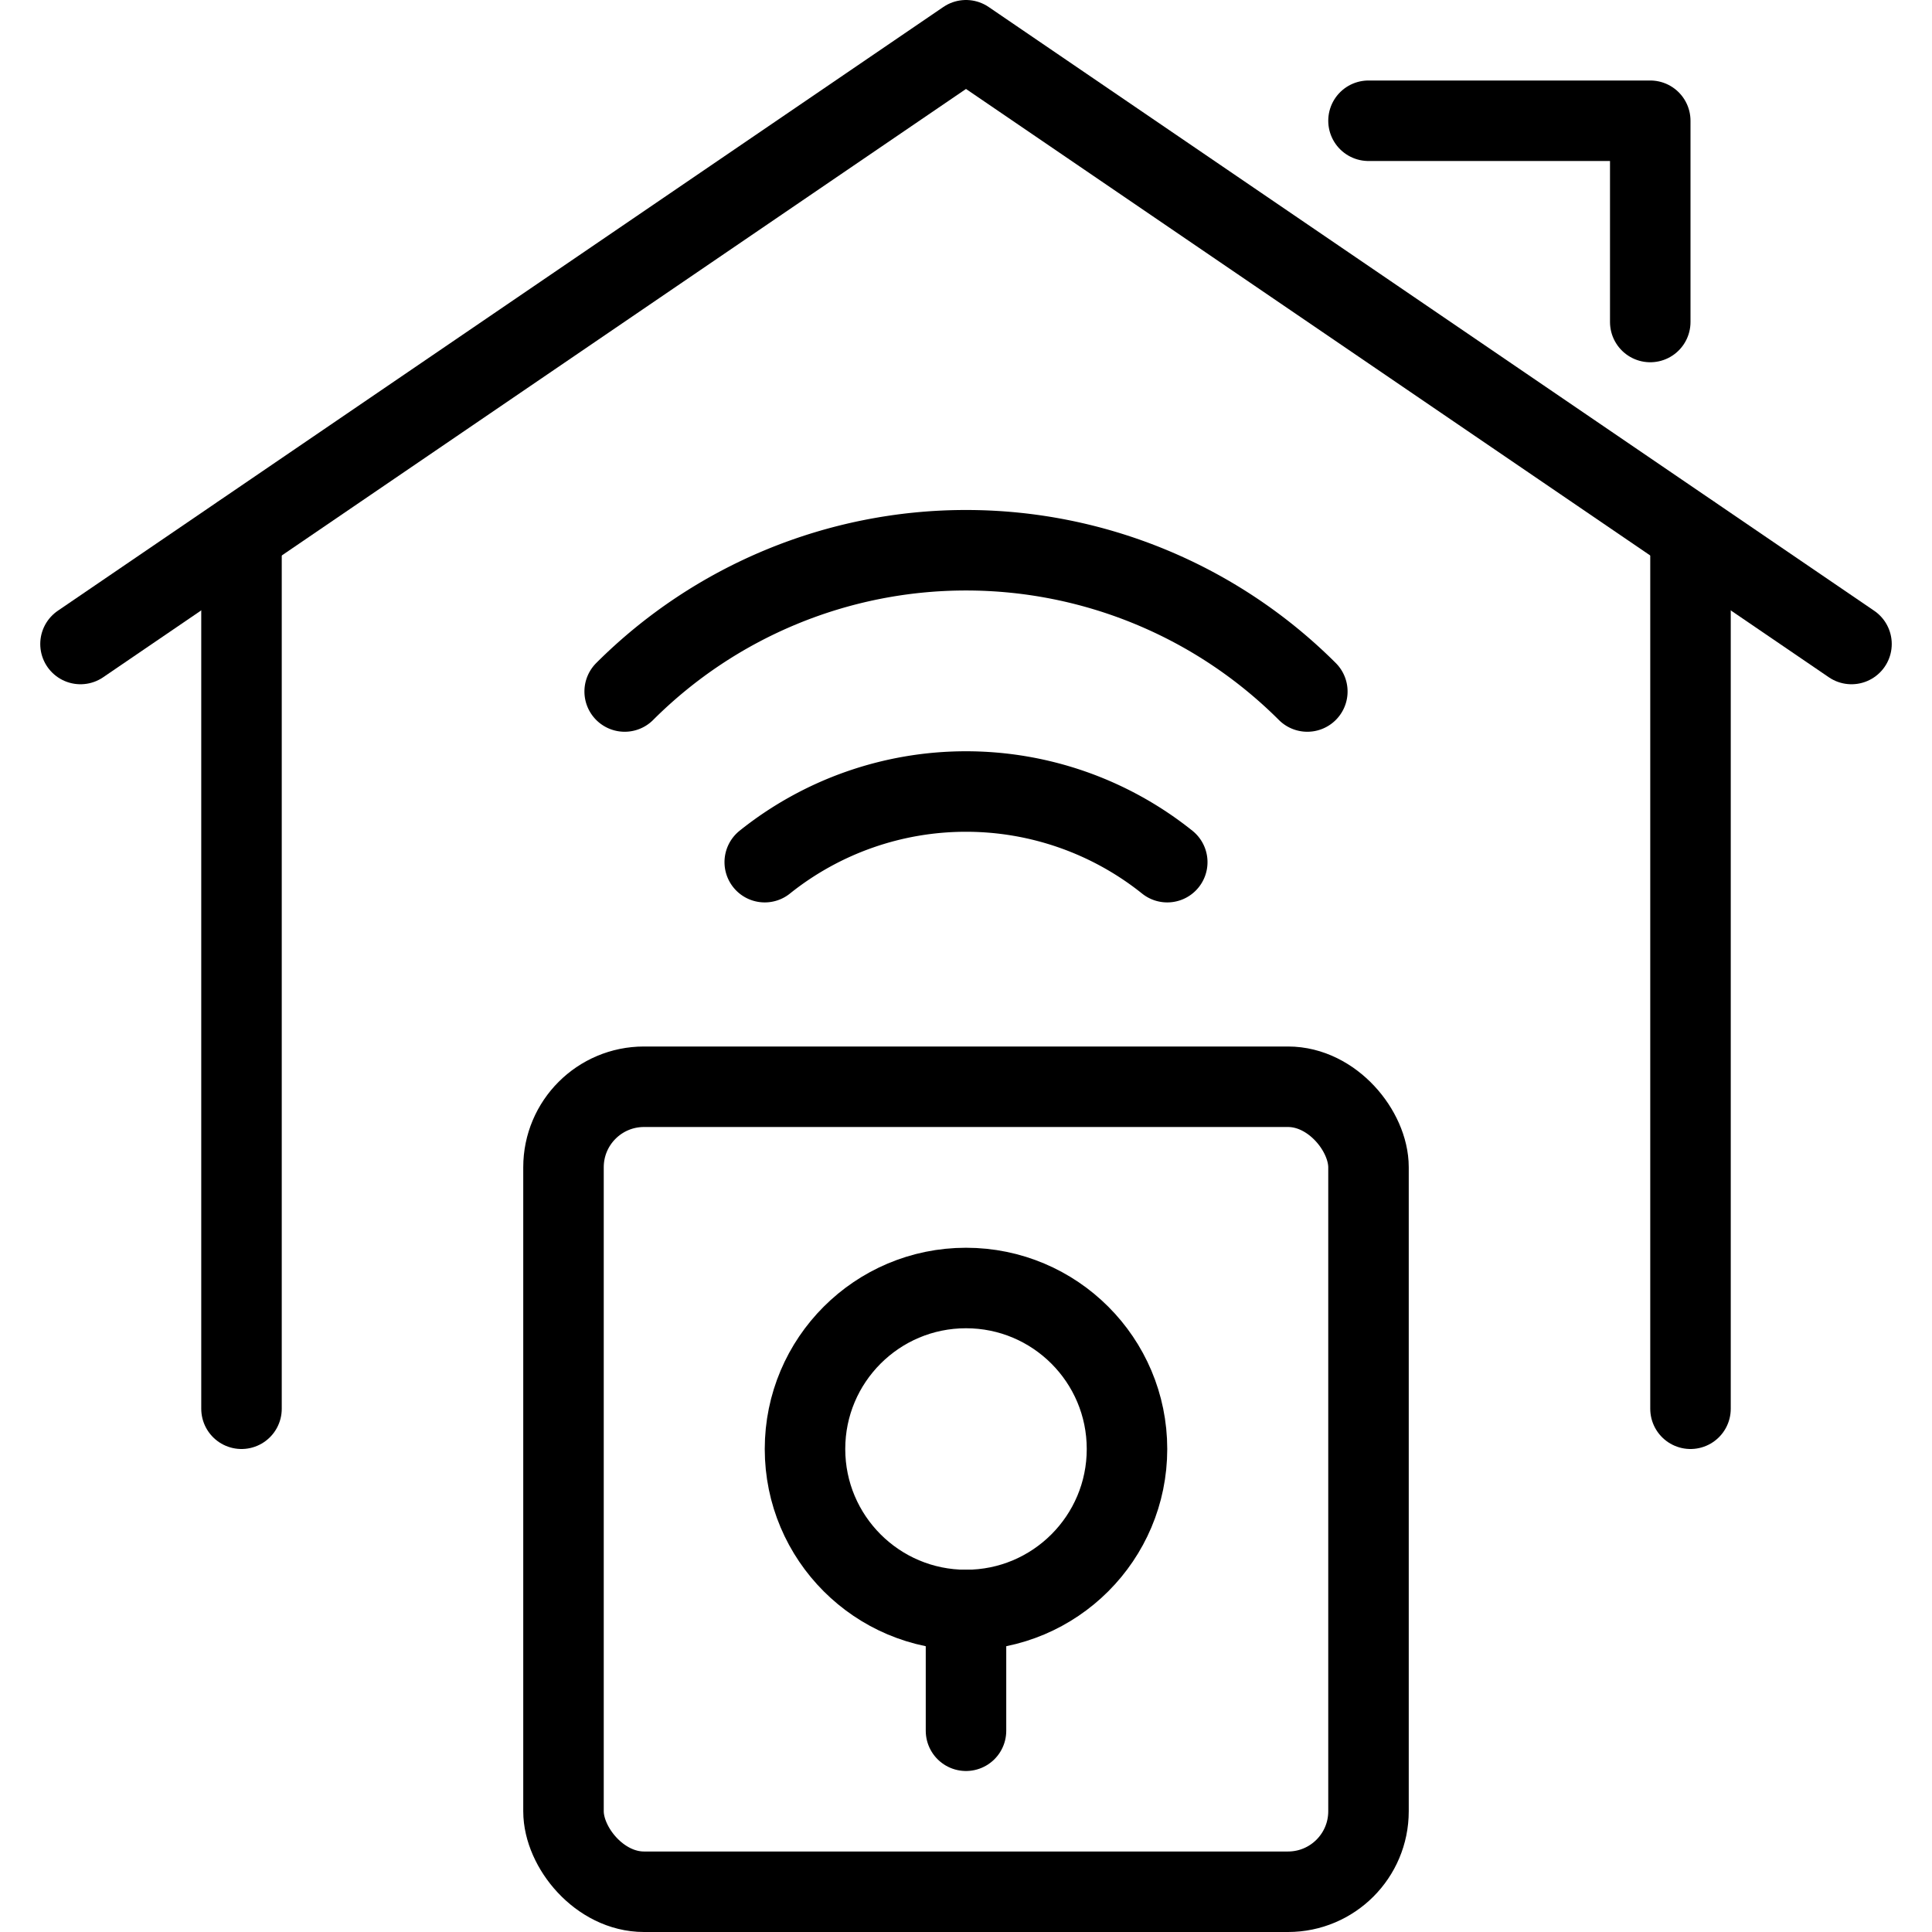
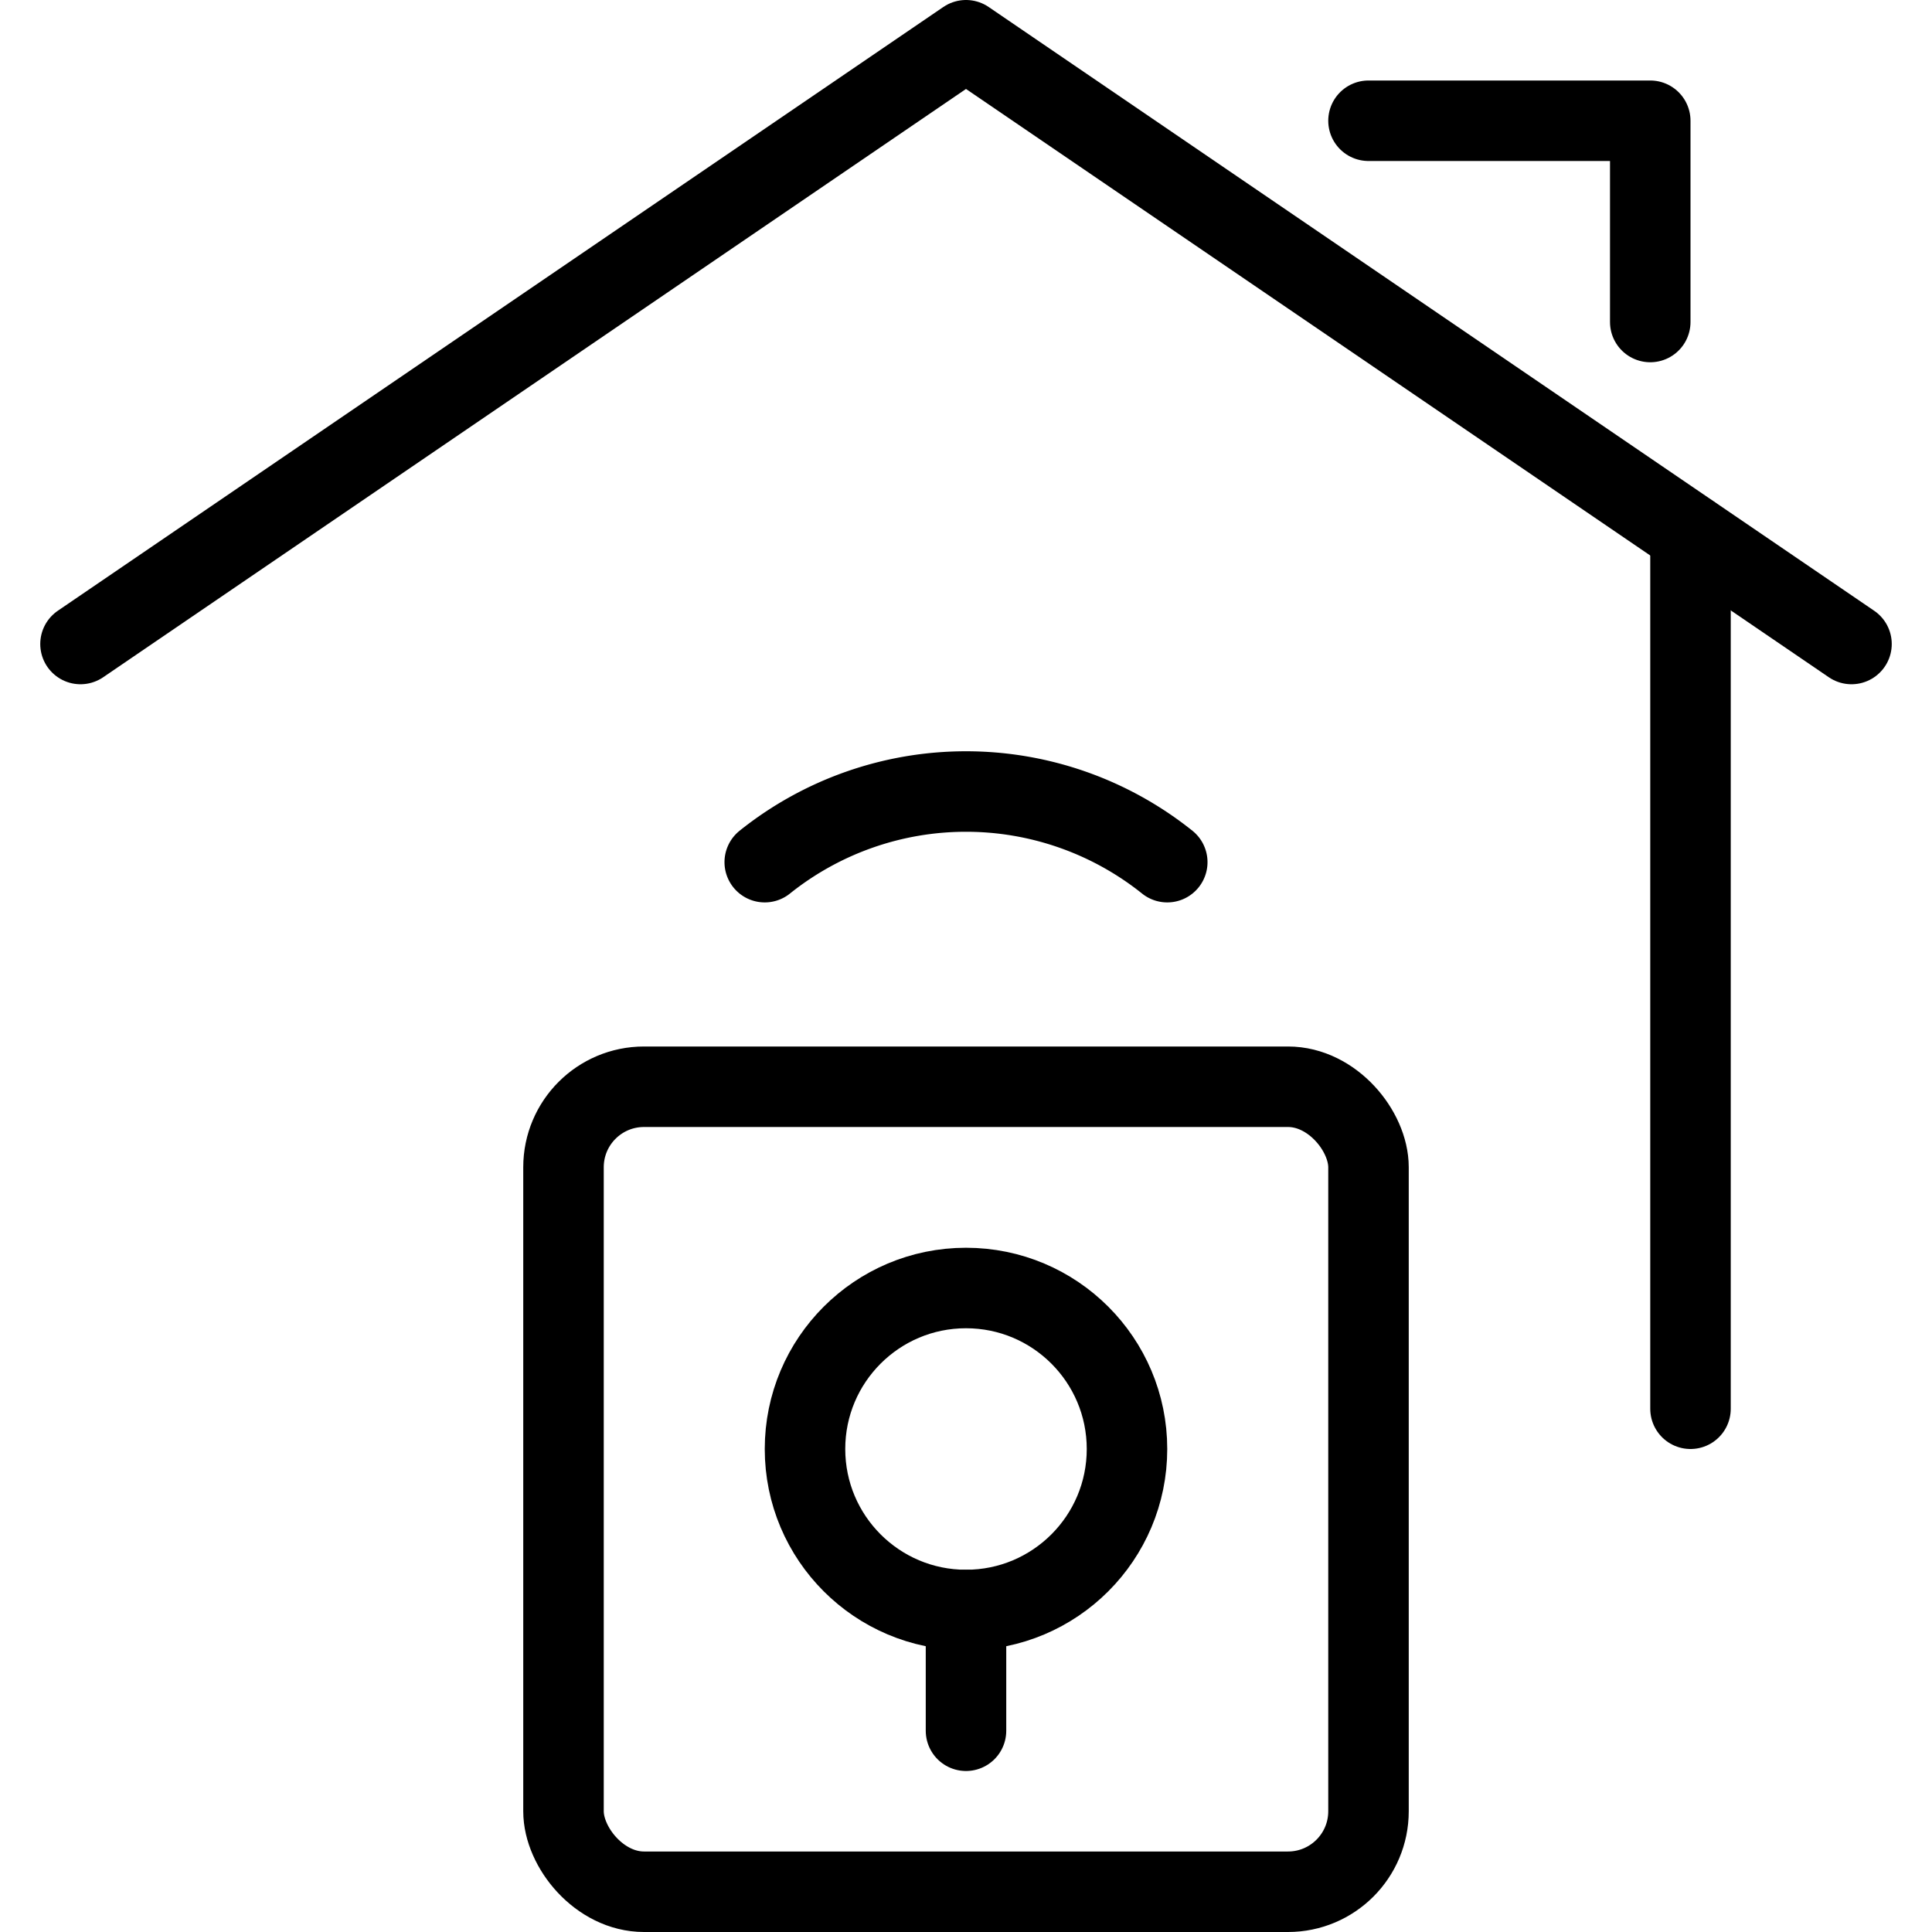
<svg xmlns="http://www.w3.org/2000/svg" viewBox="0 0 24 24" height="96" width="96">
  <g>
    <polyline points="1 8 12 0.5 23 8" fill="none" stroke="#000000" stroke-linecap="round" stroke-linejoin="round" />
    <polyline points="17 1.5 20.5 1.5 20.5 4" fill="none" stroke="#000000" stroke-linecap="round" stroke-linejoin="round" />
-     <line x1="3" y1="6.64" x2="3" y2="17.5" fill="none" stroke="#000000" stroke-linecap="round" stroke-linejoin="round" />
    <line x1="21" y1="6.64" x2="21" y2="17.5" fill="none" stroke="#000000" stroke-linecap="round" stroke-linejoin="round" />
    <path d="M9.5,10.71a4,4,0,0,1,5,0" fill="none" stroke="#000000" stroke-linecap="round" stroke-linejoin="round" />
-     <path d="M7.76,8.59a6,6,0,0,1,8.48,0" fill="none" stroke="#000000" stroke-linecap="round" stroke-linejoin="round" />
    <rect x="7" y="13.5" width="10" height="10" rx="1" fill="none" stroke="#000000" stroke-linecap="round" stroke-linejoin="round" />
    <circle cx="12" cy="18" r="2" fill="none" stroke="#000000" stroke-linecap="round" stroke-linejoin="round" />
    <line x1="12" y1="20" x2="12" y2="21.5" fill="none" stroke="#000000" stroke-linecap="round" stroke-linejoin="round" />
  </g>
</svg>